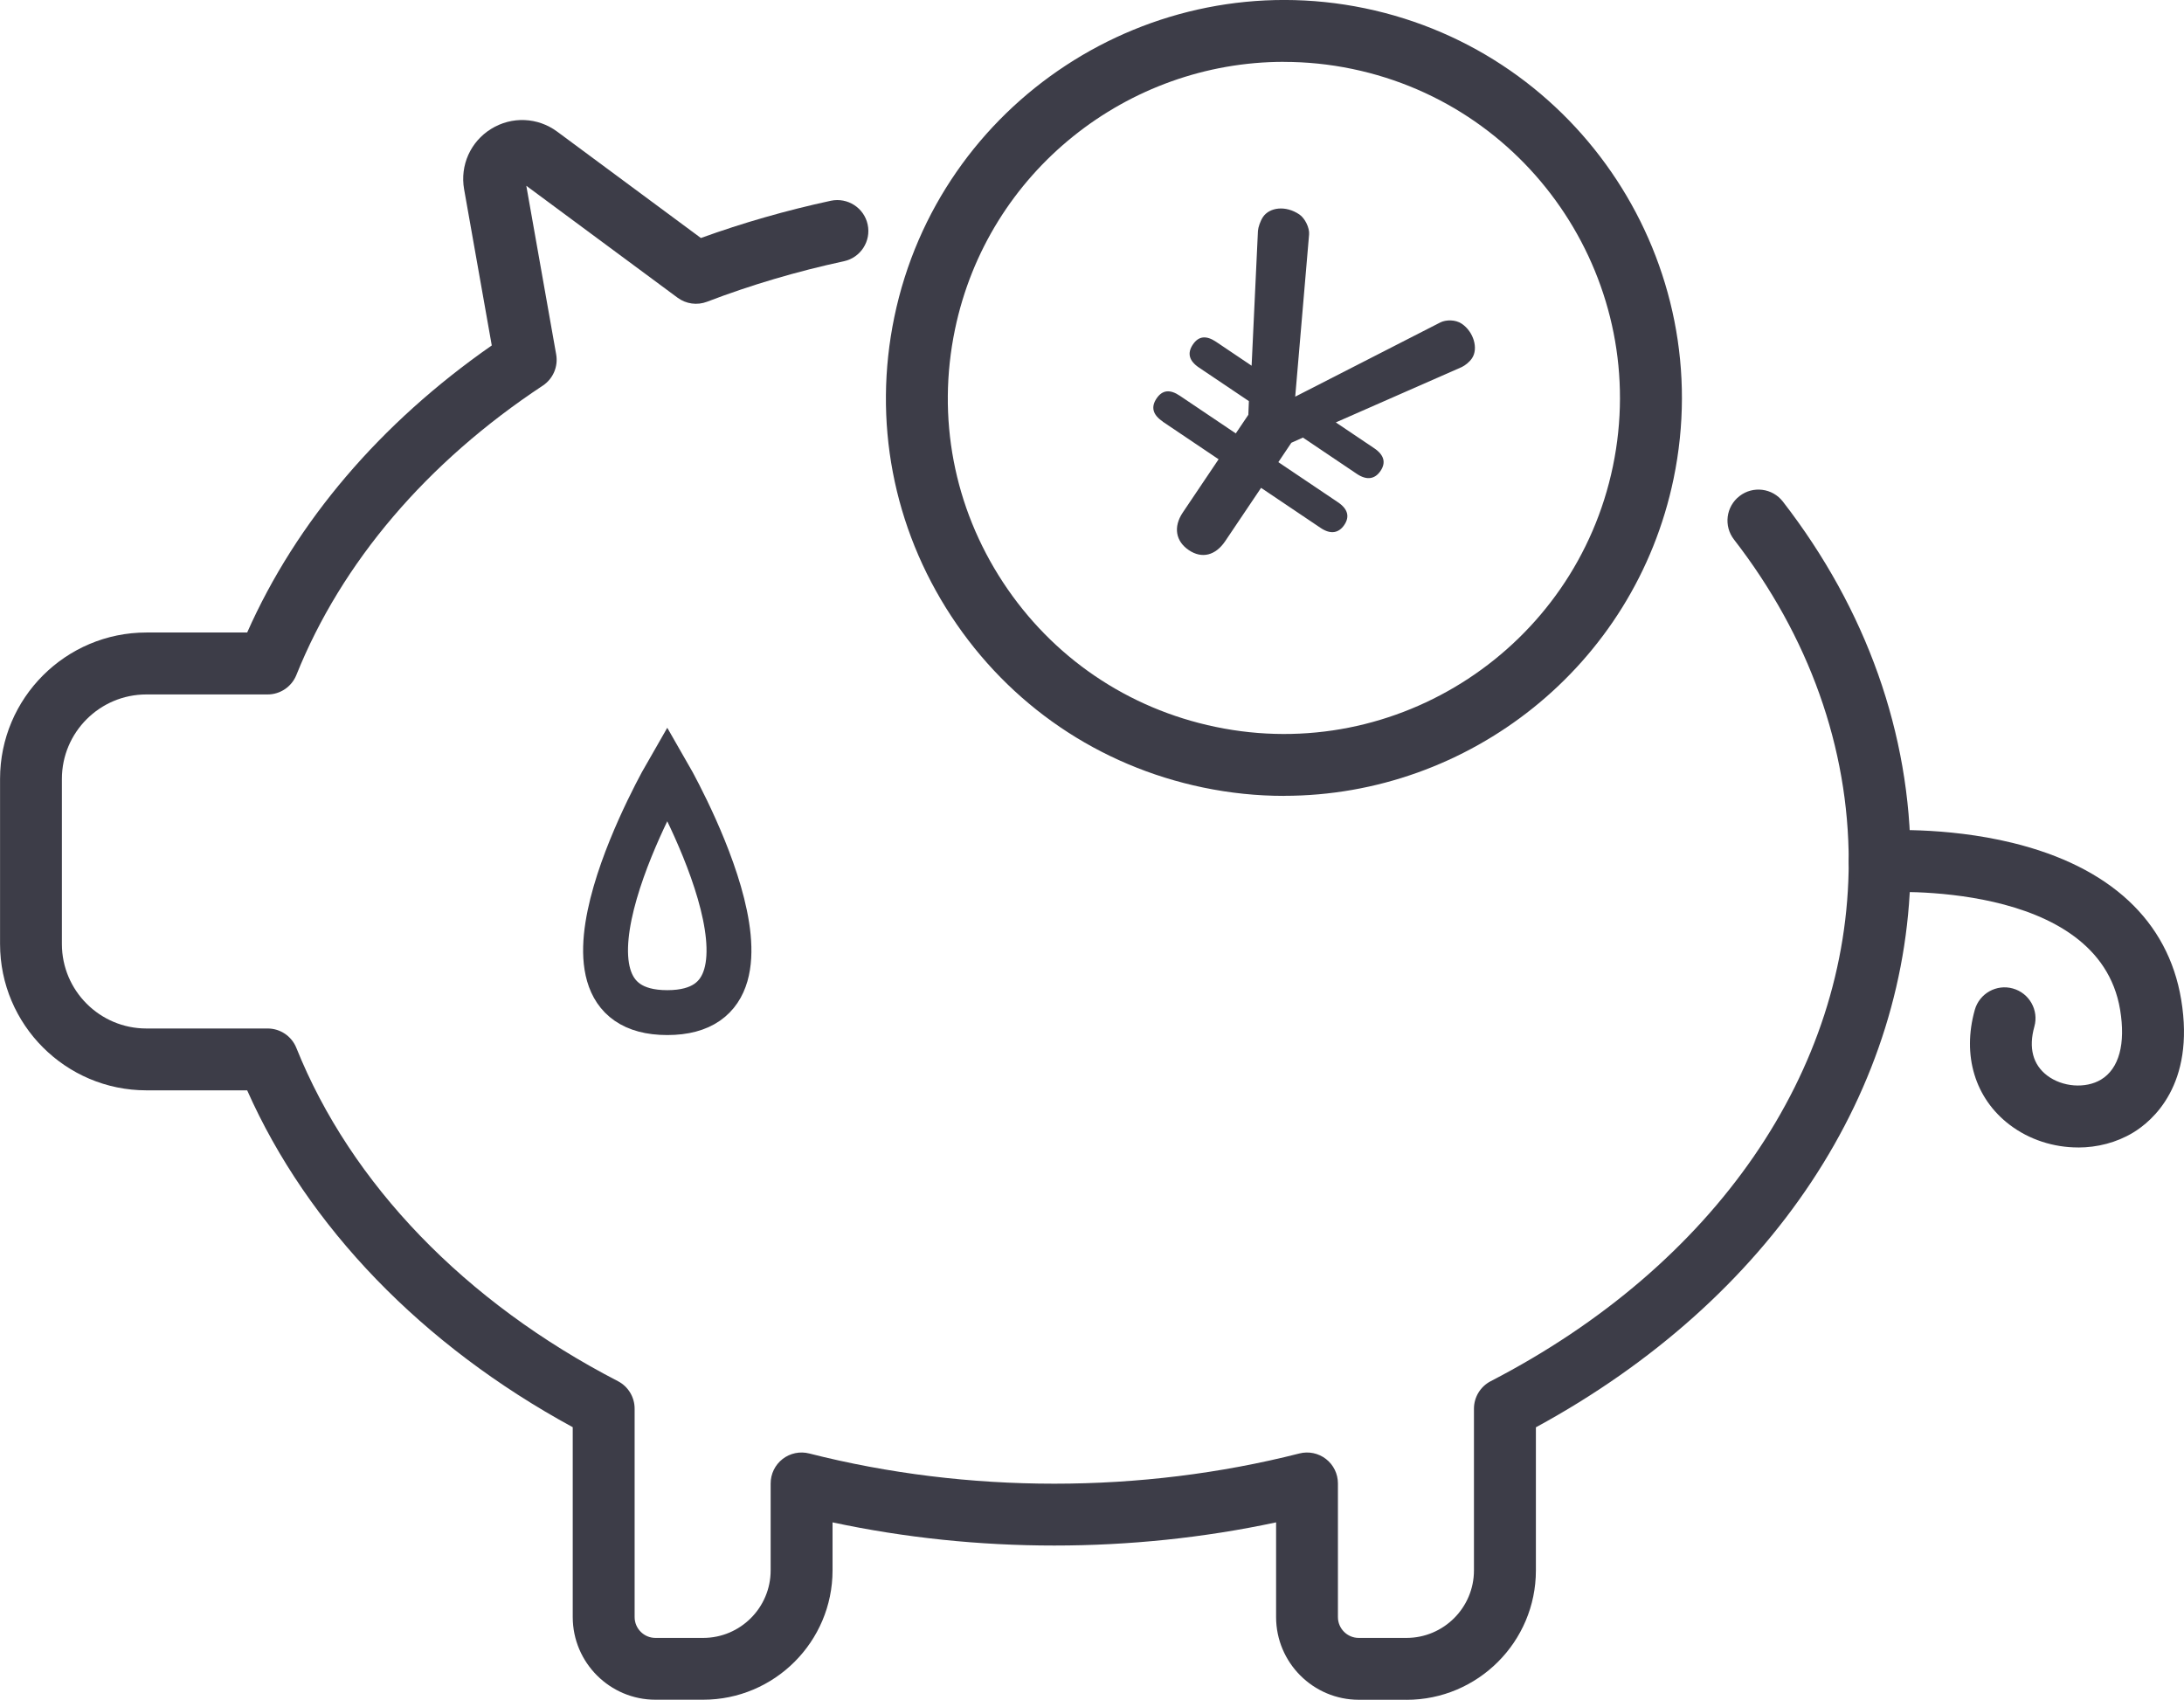
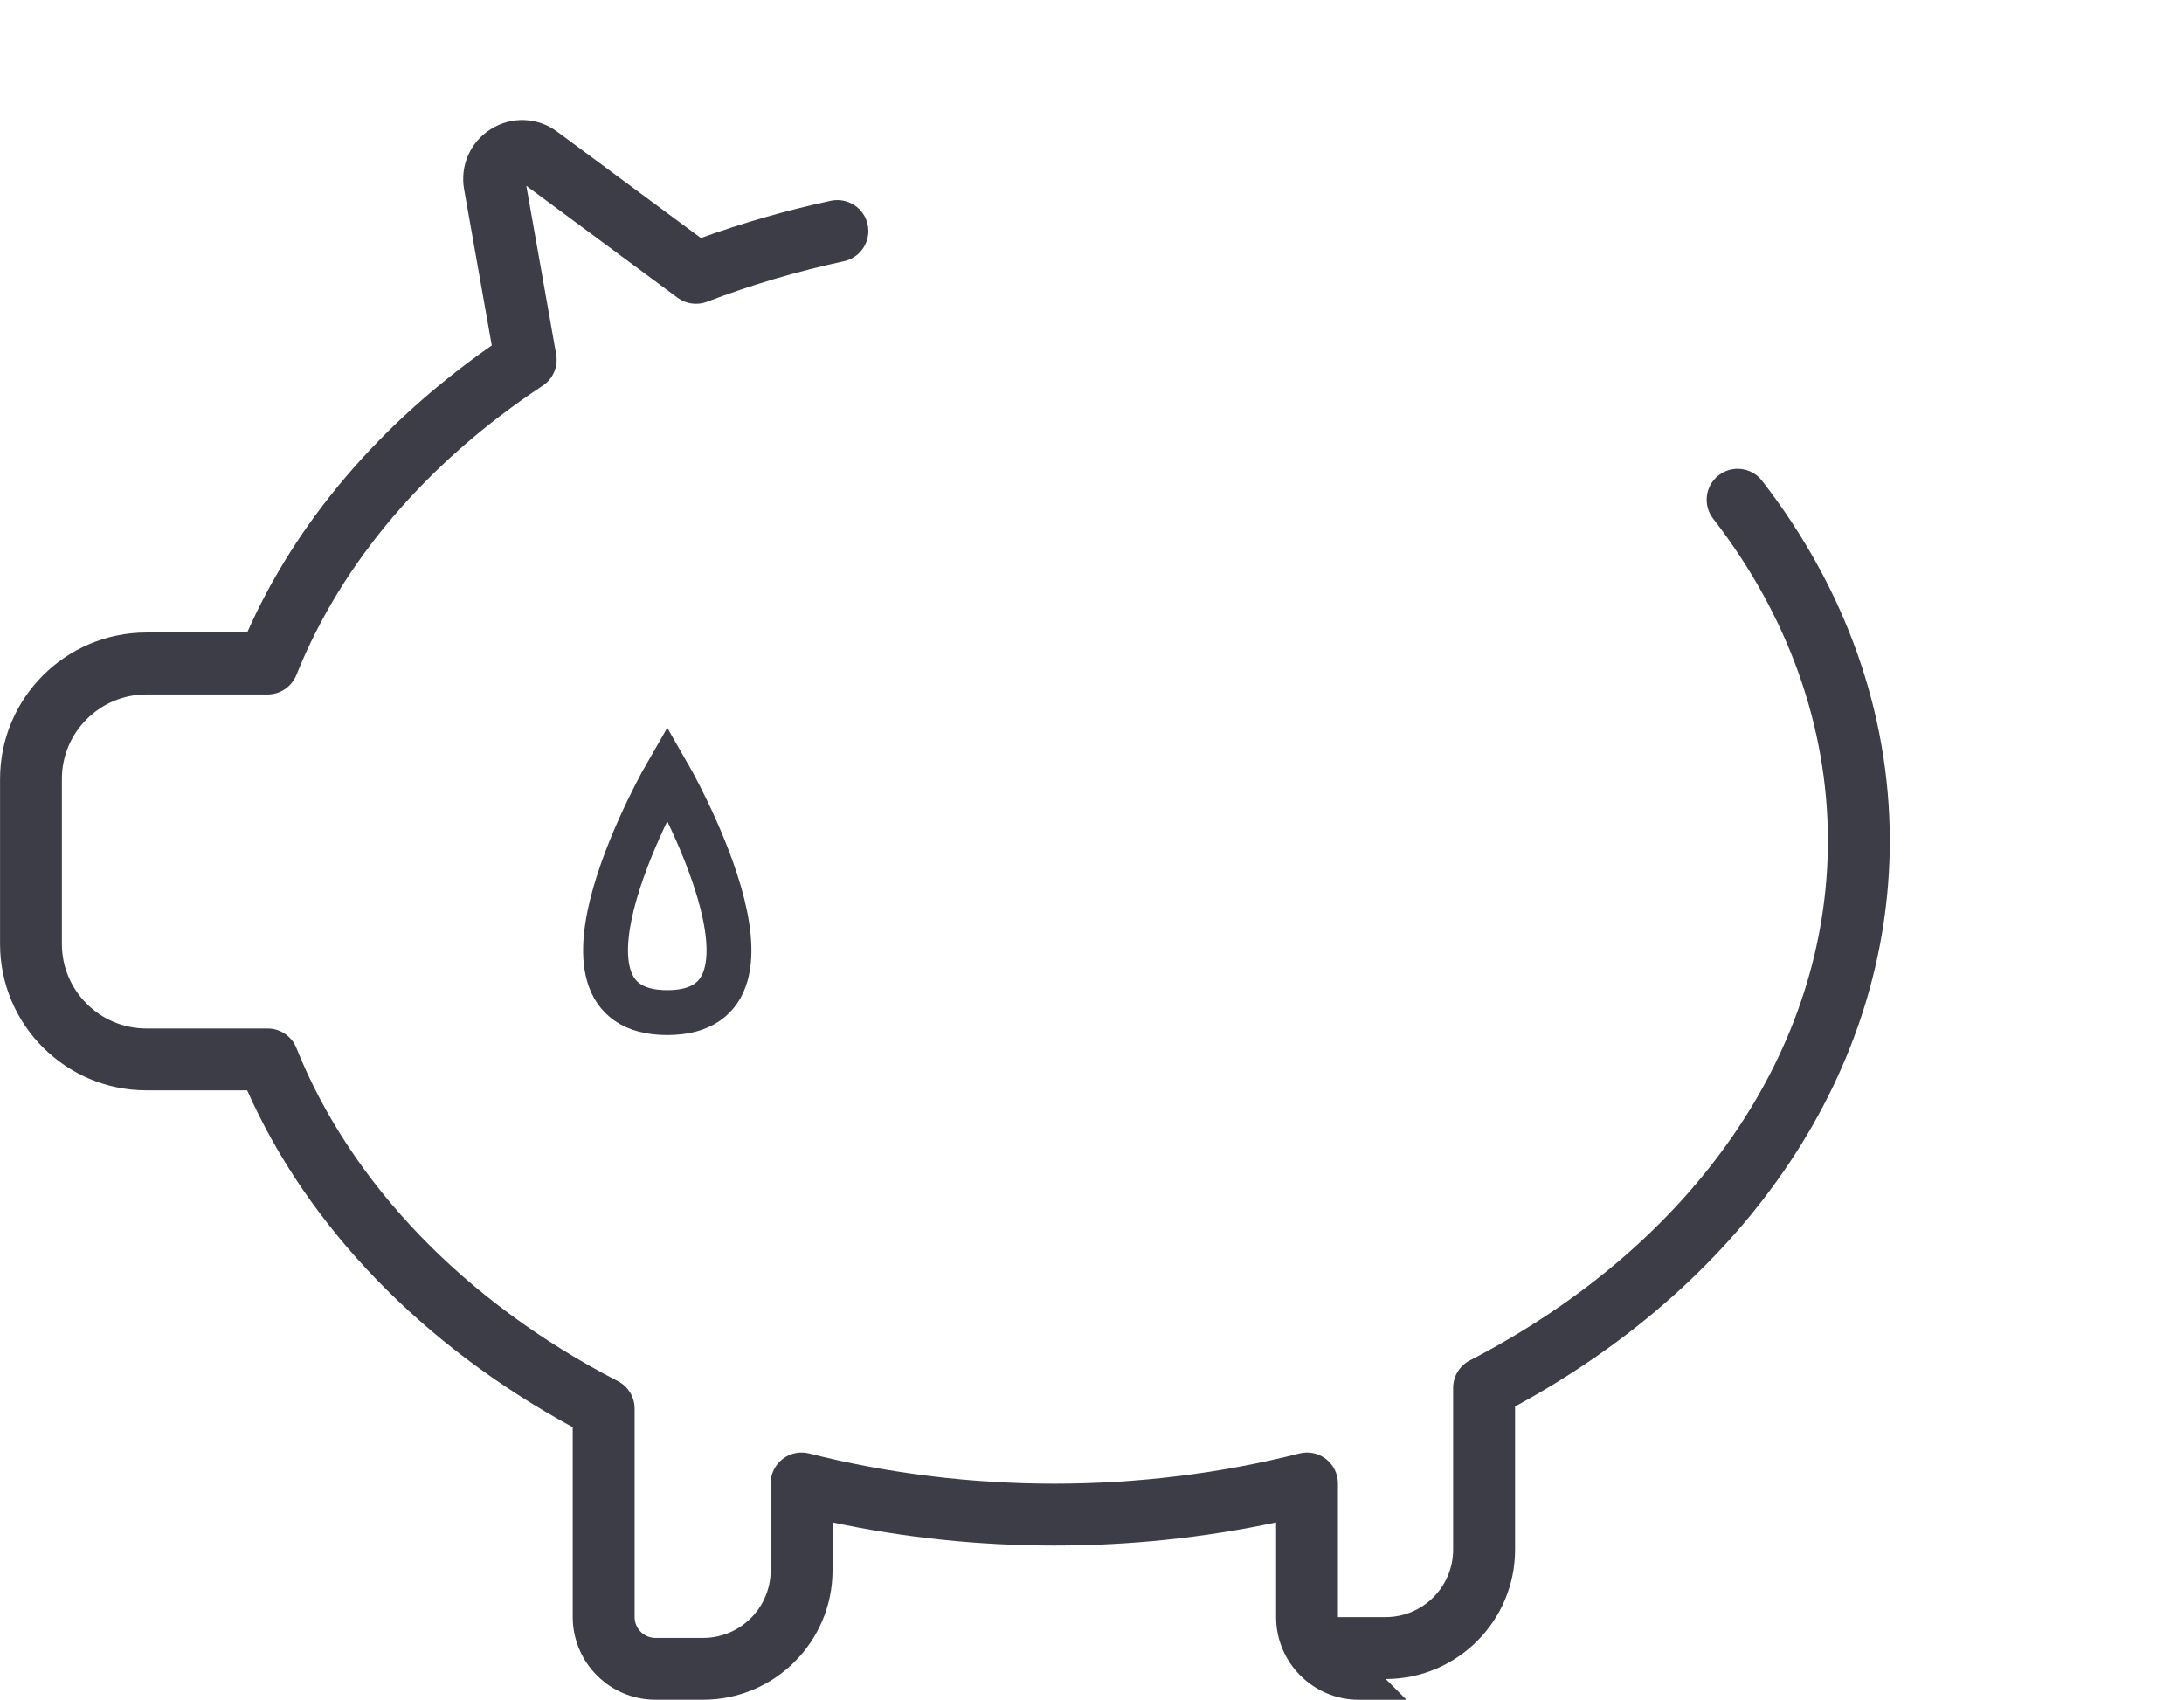
<svg xmlns="http://www.w3.org/2000/svg" id="_レイヤー_2" viewBox="0 0 424.84 330.65">
  <defs>
    <style>.cls-1{fill:none;stroke:#3d3d48;stroke-miterlimit:10;stroke-width:8.73px;}.cls-2{fill:#3d3d48;}</style>
  </defs>
  <g id="_レイヤー_1-2">
-     <path class="cls-2" d="M249.78,154.82c-5.2,0-10.47-.53-15.76-1.63-20.25-4.21-37.64-16.04-48.98-33.33-11.34-17.29-15.27-37.96-11.07-58.2C182.65,19.87,223.76-7.03,265.5,1.61c41.79,8.68,68.73,49.74,60.05,91.53-7.58,36.5-39.87,61.67-75.77,61.67ZM249.74,12.03c-30.32,0-57.58,21.25-63.98,52.08-3.55,17.1-.24,34.55,9.34,49.15s24.27,24.59,41.36,28.14c35.28,7.36,69.96-15.42,77.29-50.7,7.33-35.29-15.41-69.96-50.7-77.29-4.46-.93-8.92-1.37-13.31-1.37Z" />
-     <path class="cls-2" d="M273.6,330.65h-9.28c-8.87,0-16.09-7.22-16.09-16.09v-18.42c-28.1,6.01-58.18,6.01-86.28,0v9.33c0,13.88-11.29,25.17-25.17,25.17h-9.28c-8.87,0-16.09-7.22-16.09-16.09v-36.92c-29.28-15.93-51.55-38.99-63.33-65.53h-19.6c-15.7,0-28.47-12.77-28.47-28.47v-32.12c0-15.7,12.77-28.47,28.47-28.47h19.6c9.56-21.57,25.9-40.74,47.58-55.84l-5.38-30.38c-.82-4.65,1.24-9.26,5.25-11.74,4.01-2.49,9.07-2.28,12.86.53l27.95,20.69c8.15-2.95,16.64-5.38,25.29-7.25,3.24-.68,6.45,1.37,7.15,4.62.7,3.25-1.37,6.45-4.62,7.15-9.15,1.97-18.11,4.62-26.63,7.88-1.91.73-4.07.44-5.73-.79l-29.42-21.77,5.81,32.81c.42,2.36-.61,4.75-2.61,6.07-22.56,14.91-39.13,34.37-47.93,56.29-.92,2.28-3.13,3.78-5.59,3.78h-23.59c-9.06,0-16.43,7.37-16.43,16.43v32.12c0,9.06,7.37,16.43,16.43,16.43h23.59c2.46,0,4.67,1.49,5.59,3.78,10.61,26.44,32.82,49.46,62.54,64.82,2,1.03,3.26,3.1,3.26,5.35v40.55c0,2.23,1.82,4.05,4.05,4.05h9.28c7.24,0,13.13-5.89,13.13-13.13v-16.92c0-1.86.86-3.61,2.32-4.75,1.47-1.14,3.38-1.54,5.18-1.08,30.81,7.84,64.54,7.84,95.35,0,1.8-.46,3.72-.06,5.18,1.08,1.47,1.14,2.32,2.9,2.32,4.75v26c0,2.23,1.82,4.05,4.05,4.05h9.28c7.24,0,13.13-5.89,13.13-13.13v-31.46c0-2.25,1.26-4.31,3.26-5.35,43.6-22.54,69.64-60.33,69.64-101.09,0-22.13-7.72-43.79-22.32-62.64-2.04-2.63-1.56-6.41,1.08-8.45,2.62-2.03,6.4-1.56,8.44,1.08,16.25,20.98,24.84,45.18,24.84,70.01,0,44.3-27.17,85.21-72.89,110.06v27.84c0,13.88-11.29,25.17-25.17,25.17Z" />
-     <path class="cls-2" d="M404.22,223.21c-4.71,0-9.47-1.49-13.31-4.42-6.73-5.13-9.25-13.48-6.77-22.33.9-3.21,4.23-5.07,7.42-4.17,3.2.9,5.07,4.23,4.17,7.42-1.15,4.1-.3,7.38,2.48,9.5,2.97,2.26,7.48,2.6,10.49.8,3.5-2.11,4.82-6.94,3.71-13.6-4.22-25.4-45.93-22.86-46.36-22.82-3.26.25-6.19-2.28-6.42-5.59-.23-3.31,2.26-6.19,5.58-6.42.51-.03,12.97-.87,26.27,2.38,18.92,4.62,30.27,15.16,32.81,30.48,2.76,16.61-5.64,23.65-9.38,25.9-3.21,1.93-6.94,2.88-10.69,2.88Z" />
-     <path class="cls-2" d="M226.17,81.99c-1.96-1.32-2.31-2.82-1.19-4.48s2.6-1.83,4.55-.51l10.86,7.31,2.44-3.62.11-2.66-9.71-6.53c-1.96-1.32-2.31-2.82-1.19-4.48s2.6-1.83,4.55-.51l6.88,4.63,1.23-26.22c.05-.7.45-1.91.98-2.71,1.27-1.88,4.39-2.31,7.07-.5,1.09.73,2.02,2.62,1.9,3.91l-2.7,31.54,28.25-14.45c1.09-.53,2.91-.57,4.14.26,2.32,1.56,3.27,4.83,2,6.72-.54.8-1.36,1.4-1.99,1.71l-24.5,10.77,7.46,5.02c1.96,1.32,2.31,2.82,1.24,4.41s-2.65,1.9-4.6.59l-10.5-7.07-2.25,1.01-2.53,3.77,11.59,7.8c1.96,1.32,2.31,2.82,1.24,4.41s-2.65,1.9-4.6.59l-11.59-7.8-6.97,10.36c-1.9,2.82-4.54,3.47-7.08,1.76-2.54-1.71-3.08-4.49-1.18-7.32l6.97-10.36-10.86-7.31Z" />
+     <path class="cls-2" d="M273.6,330.65h-9.28c-8.87,0-16.09-7.22-16.09-16.09v-18.42c-28.1,6.01-58.18,6.01-86.28,0v9.33c0,13.88-11.29,25.17-25.17,25.17h-9.28c-8.87,0-16.09-7.22-16.09-16.09v-36.92c-29.28-15.93-51.55-38.99-63.33-65.53h-19.6c-15.7,0-28.47-12.77-28.47-28.47v-32.12c0-15.7,12.77-28.47,28.47-28.47h19.6c9.56-21.57,25.9-40.74,47.58-55.84l-5.38-30.38c-.82-4.65,1.24-9.26,5.25-11.74,4.01-2.49,9.07-2.28,12.86.53l27.95,20.69c8.15-2.95,16.64-5.38,25.29-7.25,3.24-.68,6.45,1.37,7.15,4.62.7,3.25-1.37,6.45-4.62,7.15-9.15,1.97-18.11,4.62-26.63,7.88-1.91.73-4.07.44-5.73-.79l-29.42-21.77,5.81,32.81c.42,2.36-.61,4.75-2.61,6.07-22.56,14.91-39.13,34.37-47.93,56.29-.92,2.28-3.13,3.78-5.59,3.78h-23.59c-9.06,0-16.43,7.37-16.43,16.43v32.12c0,9.06,7.37,16.43,16.43,16.43h23.59c2.46,0,4.67,1.49,5.59,3.78,10.61,26.44,32.82,49.46,62.54,64.82,2,1.03,3.26,3.1,3.26,5.35v40.55c0,2.23,1.82,4.05,4.05,4.05h9.28c7.24,0,13.13-5.89,13.13-13.13v-16.92c0-1.86.86-3.61,2.32-4.75,1.47-1.14,3.38-1.54,5.18-1.08,30.81,7.84,64.54,7.84,95.35,0,1.8-.46,3.72-.06,5.18,1.08,1.47,1.14,2.32,2.9,2.32,4.75v26h9.28c7.24,0,13.13-5.89,13.13-13.13v-31.46c0-2.25,1.26-4.31,3.26-5.35,43.6-22.54,69.64-60.33,69.64-101.09,0-22.13-7.72-43.79-22.32-62.64-2.04-2.63-1.56-6.41,1.08-8.45,2.62-2.03,6.4-1.56,8.44,1.08,16.25,20.98,24.84,45.18,24.84,70.01,0,44.3-27.17,85.21-72.89,110.06v27.84c0,13.88-11.29,25.17-25.17,25.17Z" />
    <path class="cls-1" d="M129.8,150.29s-27.01,46.69,0,46.69,0-46.69,0-46.69Z" />
  </g>
</svg>